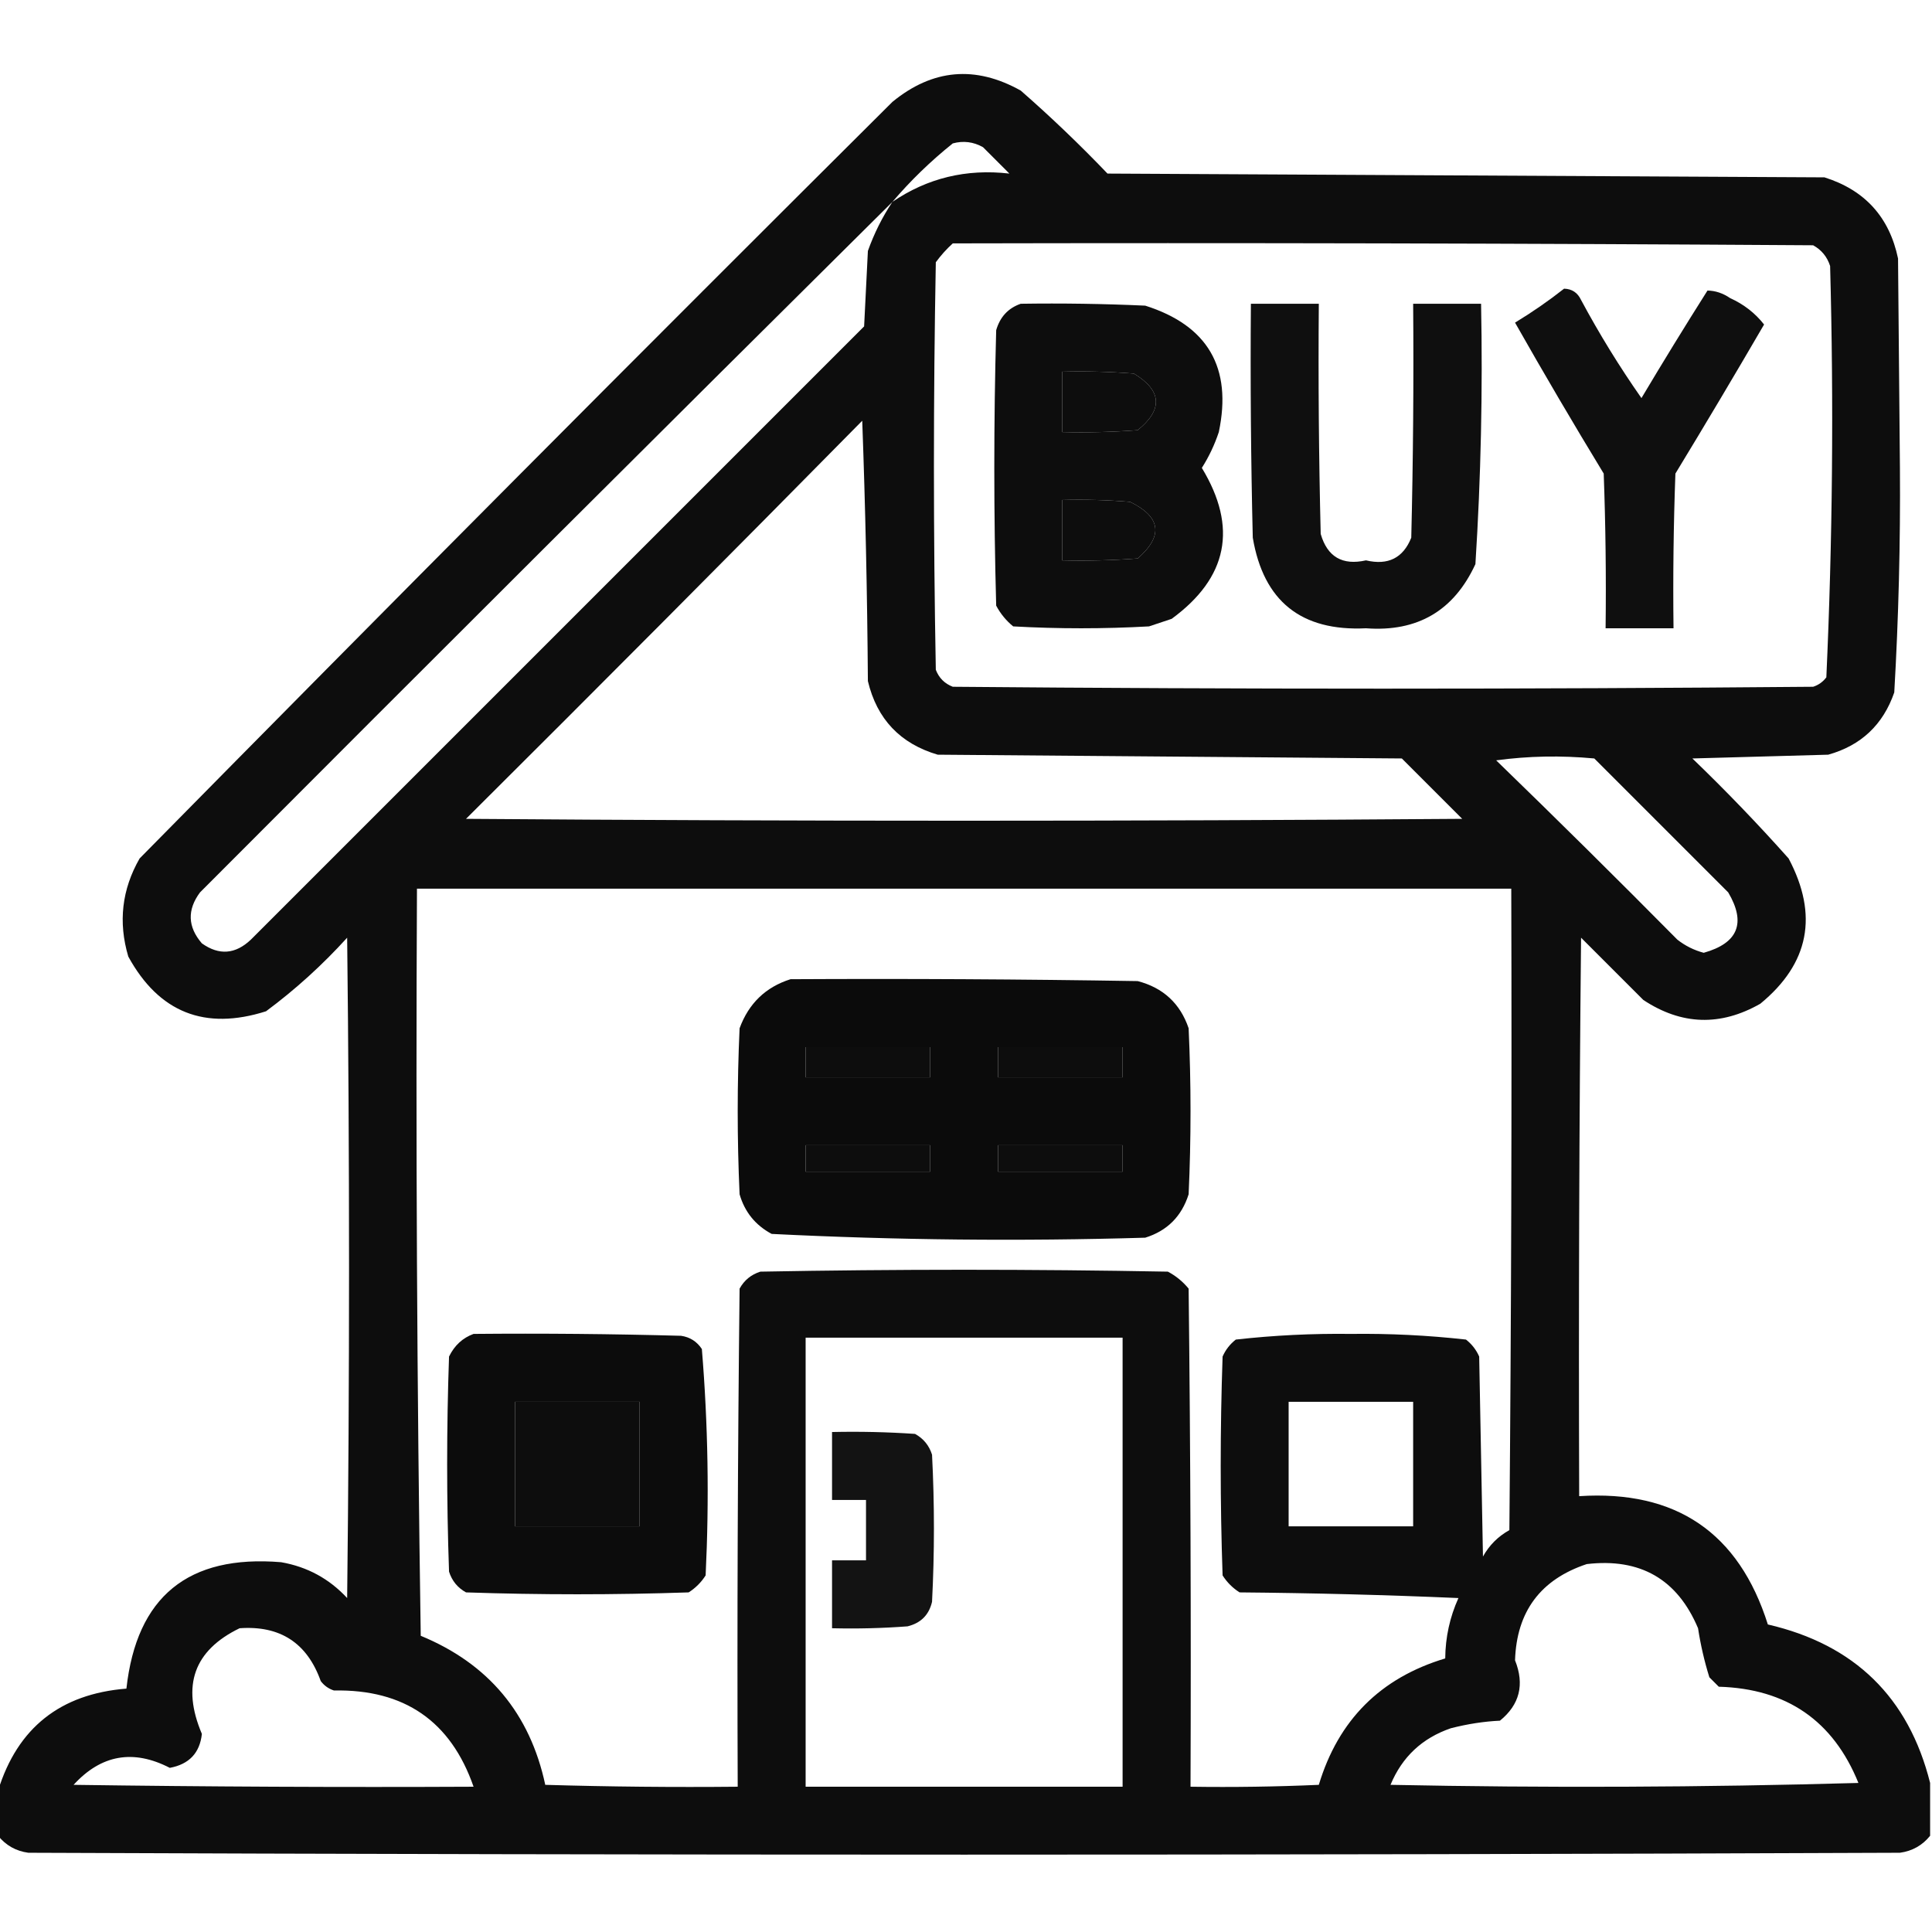
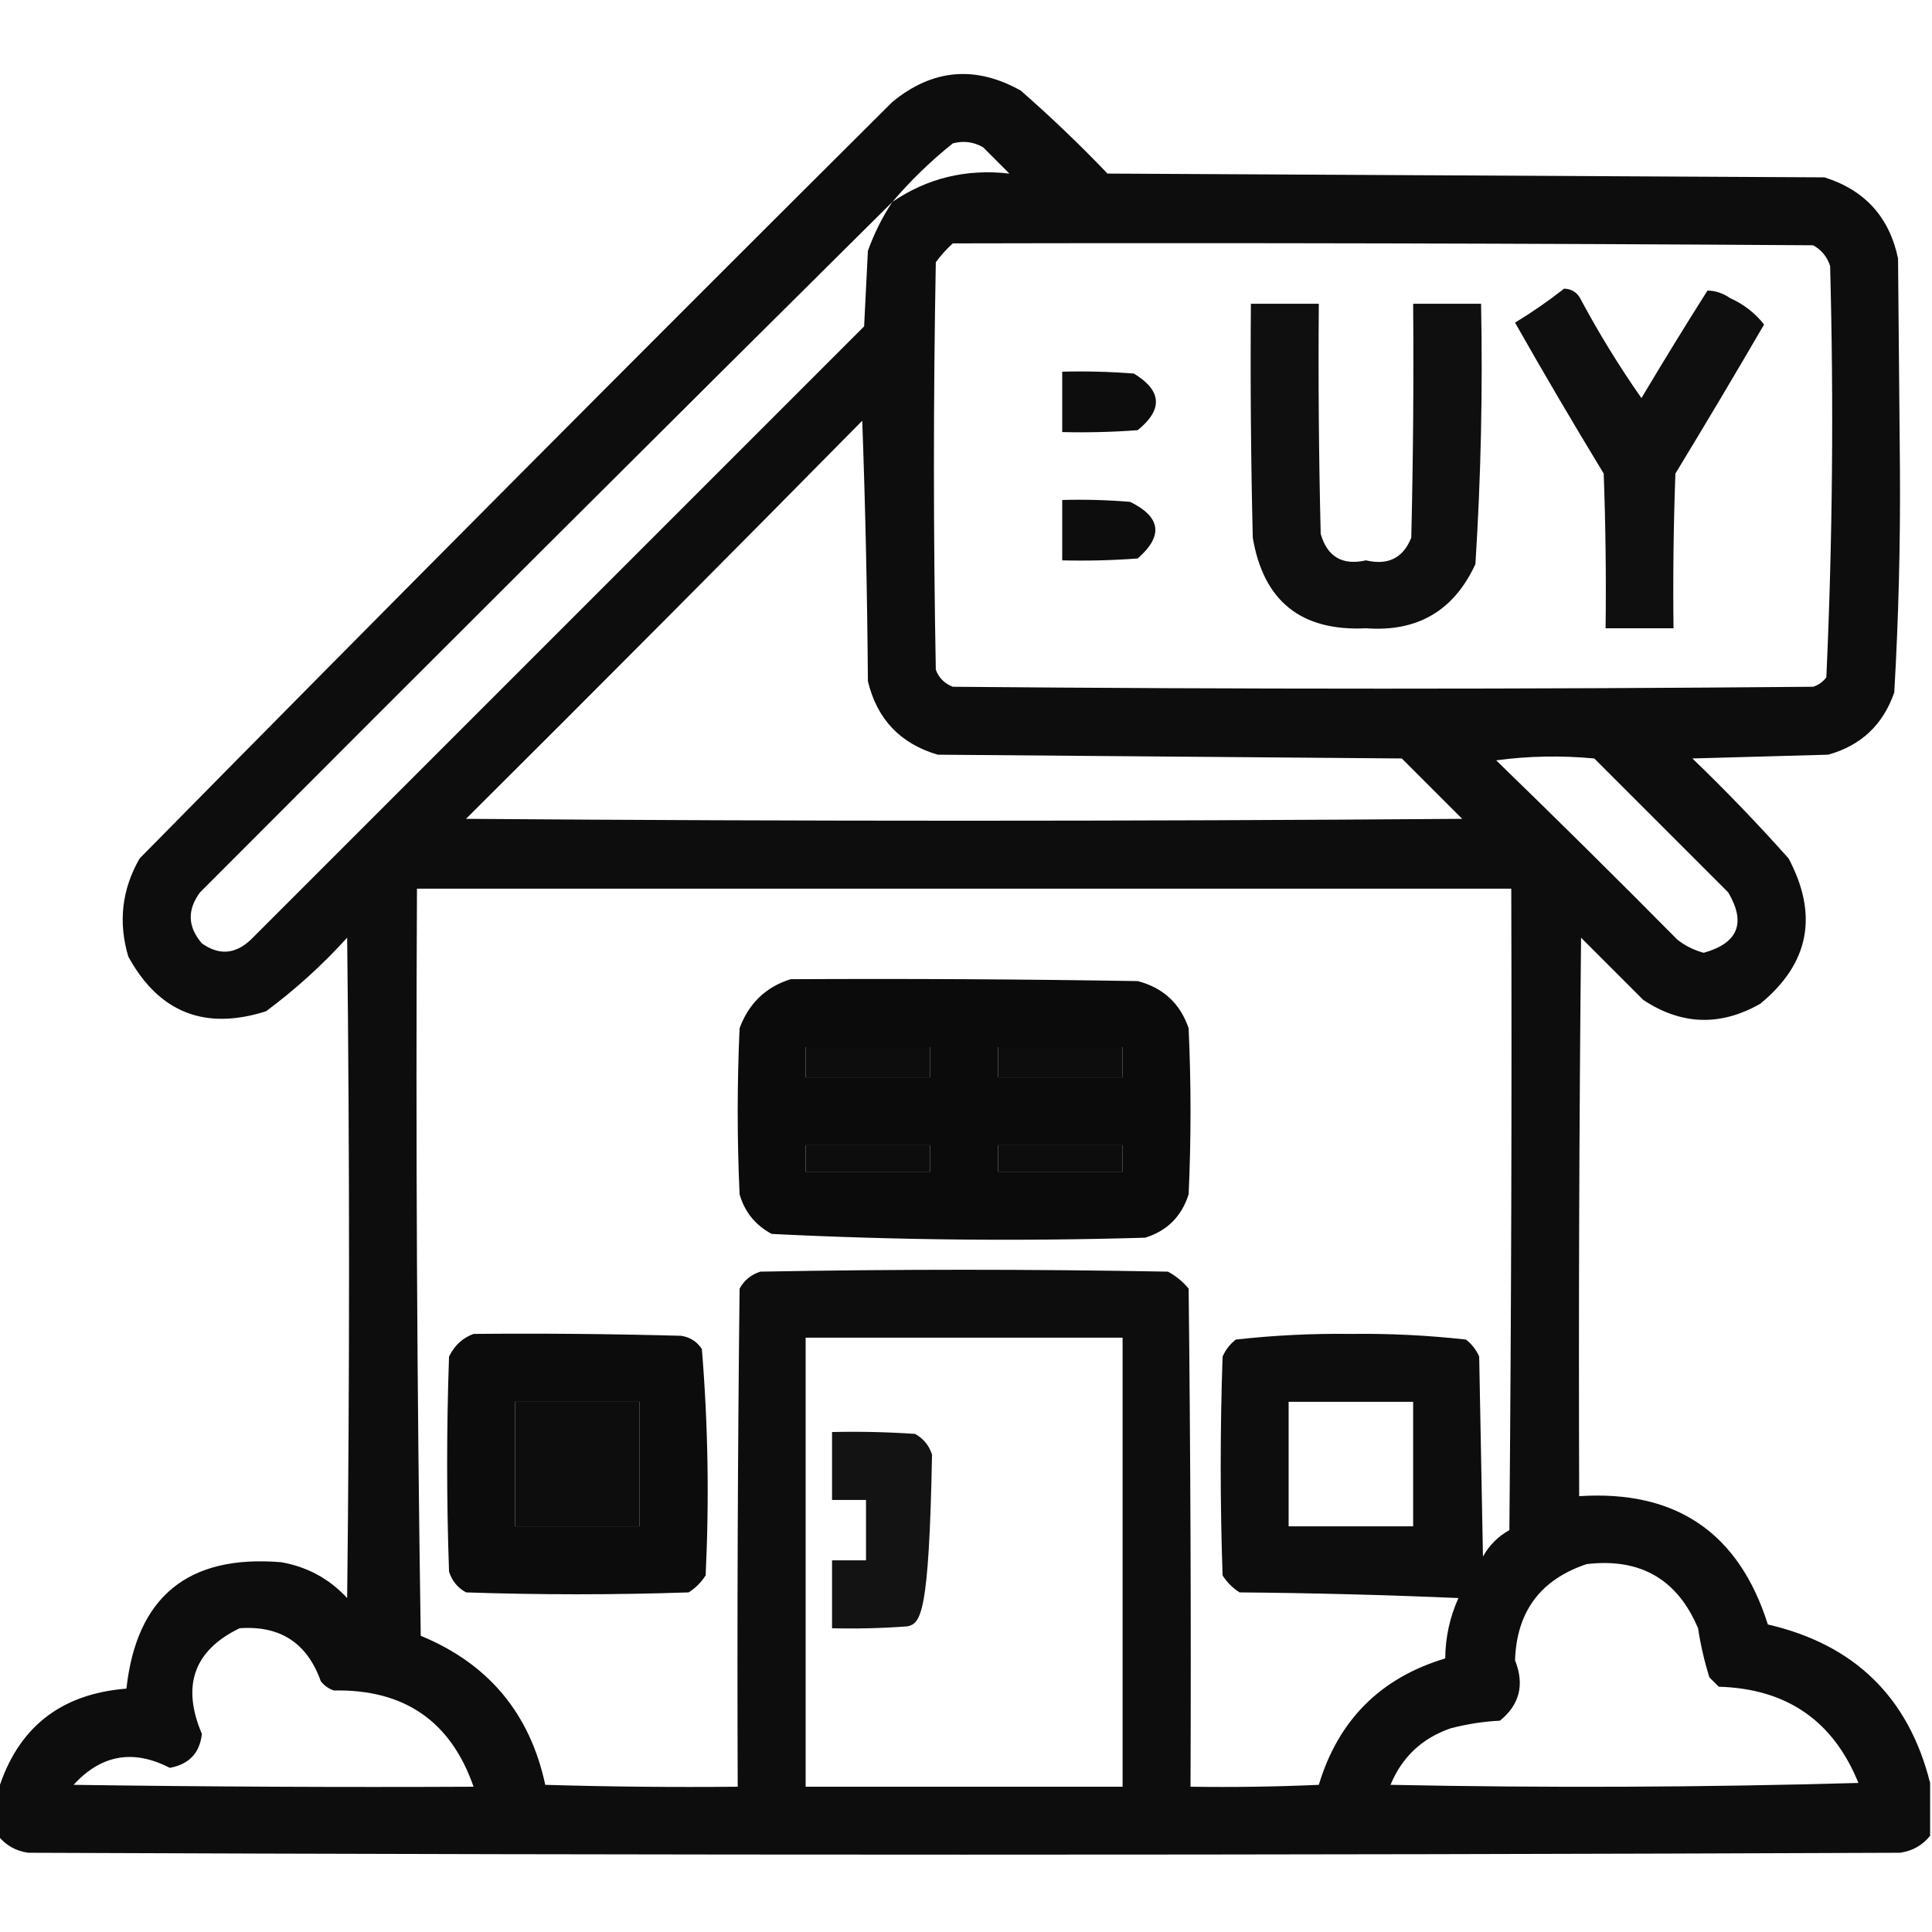
<svg xmlns="http://www.w3.org/2000/svg" version="1.1" width="512px" height="512px" style="shape-rendering:geometricPrecision; text-rendering:geometricPrecision; image-rendering:optimizeQuality; fill-rule:evenodd; clip-rule:evenodd">
  <g>
    <path style="opacity:0.949" fill="#000000" d="M 511.5,472.5 C 511.5,477.167 511.5,481.833 511.5,486.5C 509.444,489.049 506.778,490.549 503.5,491C 338.167,491.667 172.833,491.667 7.5,491C 4.222,490.549 1.556,489.049 -0.5,486.5C -0.5,482.5 -0.5,478.5 -0.5,474.5C 4.648,457.903 15.982,448.903 33.5,447.5C 36.201,423.127 49.868,411.96 74.5,414C 81.427,415.212 87.26,418.379 92,423.5C 92.667,365.167 92.667,306.833 92,248.5C 85.431,255.739 78.265,262.239 70.5,268C 54.281,273.153 42.114,268.319 34,253.5C 31.291,244.374 32.291,235.708 37,227.5C 103.139,160.361 169.639,93.527 236.5,27C 247.143,18.28 258.476,17.28 270.5,24C 278.47,30.969 286.136,38.302 293.5,46C 356.833,46.333 420.167,46.667 483.5,47C 494.211,50.376 500.711,57.543 503,68.5C 503.167,87 503.333,105.5 503.5,124C 503.643,143.882 503.143,163.716 502,183.5C 499.041,192.06 493.208,197.56 484.5,200C 472.5,200.333 460.5,200.667 448.5,201C 457.364,209.53 465.864,218.363 474,227.5C 481.96,242.521 479.46,255.354 466.5,266C 455.946,272.02 445.612,271.687 435.5,265C 430,259.5 424.5,254 419,248.5C 418.5,297.832 418.333,347.166 418.5,396.5C 444.144,394.834 460.811,406.167 468.5,430.5C 491.48,435.815 505.813,449.815 511.5,472.5 Z M 236.5,53.5 C 241.33,47.837 246.663,42.67 252.5,38C 255.303,37.245 257.97,37.578 260.5,39C 262.833,41.333 265.167,43.667 267.5,46C 256.098,44.684 245.765,47.184 236.5,53.5 Z M 236.5,53.5 C 233.833,57.501 231.666,61.834 230,66.5C 229.667,73.167 229.333,79.833 229,86.5C 174.833,140.667 120.667,194.833 66.5,249C 62.385,252.909 58.052,253.242 53.5,250C 49.733,245.633 49.567,241.133 53,236.5C 114.035,175.299 175.201,114.299 236.5,53.5 Z M 252.5,64.5 C 328.501,64.333 404.501,64.5 480.5,65C 482.726,66.227 484.226,68.061 485,70.5C 485.981,106.893 485.647,143.227 484,179.5C 483.097,180.701 481.931,181.535 480.5,182C 404.5,182.667 328.5,182.667 252.5,182C 250.333,181.167 248.833,179.667 248,177.5C 247.333,141.5 247.333,105.5 248,69.5C 249.366,67.638 250.866,65.972 252.5,64.5 Z M 281.5,98.5 C 287.842,98.334 294.175,98.501 300.5,99C 307.922,103.516 308.255,108.516 301.5,114C 294.842,114.5 288.175,114.666 281.5,114.5C 281.5,109.167 281.5,103.833 281.5,98.5 Z M 228.5,111.5 C 229.332,134.33 229.832,157.33 230,180.5C 232.4,190.567 238.566,197.067 248.5,200C 289.5,200.333 330.5,200.667 371.5,201C 376.833,206.333 382.167,211.667 387.5,217C 299.5,217.667 211.5,217.667 123.5,217C 158.701,181.965 193.701,146.799 228.5,111.5 Z M 281.5,132.5 C 287.509,132.334 293.509,132.501 299.5,133C 307.679,137.017 308.345,142.017 301.5,148C 294.842,148.5 288.175,148.666 281.5,148.5C 281.5,143.167 281.5,137.833 281.5,132.5 Z M 396.5,201.5 C 404.99,200.343 413.657,200.176 422.5,201C 434.333,212.833 446.167,224.667 458,236.5C 462.78,244.611 460.613,249.945 451.5,252.5C 448.912,251.806 446.579,250.64 444.5,249C 428.632,232.965 412.632,217.132 396.5,201.5 Z M 110.5,235.5 C 207.167,235.5 303.833,235.5 400.5,235.5C 400.667,292.168 400.5,348.834 400,405.5C 397,407.167 394.667,409.5 393,412.5C 392.667,394.833 392.333,377.167 392,359.5C 391.215,357.714 390.049,356.214 388.5,355C 378.403,353.87 368.236,353.37 358,353.5C 347.764,353.37 337.597,353.87 327.5,355C 325.951,356.214 324.785,357.714 324,359.5C 323.333,378.833 323.333,398.167 324,417.5C 325.167,419.333 326.667,420.833 328.5,422C 347.842,422.167 367.175,422.667 386.5,423.5C 384.213,428.566 383.046,433.9 383,439.5C 365.842,444.658 354.675,455.825 349.5,473C 338.172,473.5 326.838,473.667 315.5,473.5C 315.667,429.499 315.5,385.499 315,341.5C 313.457,339.622 311.624,338.122 309.5,337C 273.5,336.333 237.5,336.333 201.5,337C 199.061,337.774 197.227,339.274 196,341.5C 195.5,385.499 195.333,429.499 195.5,473.5C 178.497,473.667 161.497,473.5 144.5,473C 140.444,454.068 129.444,440.901 111.5,433.5C 110.5,367.503 110.167,301.503 110.5,235.5 Z M 213.5,277.5 C 224.5,277.5 235.5,277.5 246.5,277.5C 246.5,280.167 246.5,282.833 246.5,285.5C 235.5,285.5 224.5,285.5 213.5,285.5C 213.5,282.833 213.5,280.167 213.5,277.5 Z M 264.5,277.5 C 275.5,277.5 286.5,277.5 297.5,277.5C 297.5,280.167 297.5,282.833 297.5,285.5C 286.5,285.5 275.5,285.5 264.5,285.5C 264.5,282.833 264.5,280.167 264.5,277.5 Z M 213.5,303.5 C 224.5,303.5 235.5,303.5 246.5,303.5C 246.5,305.833 246.5,308.167 246.5,310.5C 235.5,310.5 224.5,310.5 213.5,310.5C 213.5,308.167 213.5,305.833 213.5,303.5 Z M 264.5,303.5 C 275.5,303.5 286.5,303.5 297.5,303.5C 297.5,305.833 297.5,308.167 297.5,310.5C 286.5,310.5 275.5,310.5 264.5,310.5C 264.5,308.167 264.5,305.833 264.5,303.5 Z M 213.5,354.5 C 241.5,354.5 269.5,354.5 297.5,354.5C 297.5,394.167 297.5,433.833 297.5,473.5C 269.5,473.5 241.5,473.5 213.5,473.5C 213.5,433.833 213.5,394.167 213.5,354.5 Z M 136.5,371.5 C 147.5,371.5 158.5,371.5 169.5,371.5C 169.5,382.5 169.5,393.5 169.5,404.5C 158.5,404.5 147.5,404.5 136.5,404.5C 136.5,393.5 136.5,382.5 136.5,371.5 Z M 341.5,371.5 C 352.5,371.5 363.5,371.5 374.5,371.5C 374.5,382.5 374.5,393.5 374.5,404.5C 363.5,404.5 352.5,404.5 341.5,404.5C 341.5,393.5 341.5,382.5 341.5,371.5 Z M 420.5,414.5 C 434.687,412.838 444.521,418.504 450,431.5C 450.681,435.929 451.681,440.263 453,444.5C 453.833,445.333 454.667,446.167 455.5,447C 473.485,447.511 485.819,456.011 492.5,472.5C 451.171,473.667 409.837,473.833 368.5,473C 371.564,465.603 376.898,460.603 384.5,458C 388.971,456.86 393.304,456.194 397.5,456C 402.728,451.754 404.062,446.421 401.5,440C 401.923,427.079 408.257,418.579 420.5,414.5 Z M 63.5,431.5 C 74.228,430.732 81.394,435.399 85,445.5C 85.903,446.701 87.069,447.535 88.5,448C 107.126,447.628 119.459,456.128 125.5,473.5C 90.165,473.667 54.832,473.5 19.5,473C 26.811,465.002 35.311,463.502 45,468.5C 50.121,467.549 52.954,464.549 53.5,459.5C 48.06,446.705 51.394,437.371 63.5,431.5 Z" />
  </g>
  <g>
    <path style="opacity:0.938" fill="#000000" d="M 414.5,76.5 C 416.592,76.561 418.092,77.561 419,79.5C 423.832,88.501 429.165,97.168 435,105.5C 440.708,95.916 446.541,86.416 452.5,77C 454.598,77.032 456.598,77.699 458.5,79C 462.132,80.645 465.132,82.979 467.5,86C 459.799,99.233 451.966,112.4 444,125.5C 443.5,139.163 443.333,152.829 443.5,166.5C 437.5,166.5 431.5,166.5 425.5,166.5C 425.667,152.829 425.5,139.163 425,125.5C 416.967,112.297 409.134,98.963 401.5,85.5C 406.074,82.724 410.407,79.724 414.5,76.5 Z" />
  </g>
  <g>
-     <path style="opacity:0.949" fill="#000000" d="M 270.5,80.5 C 281.505,80.334 292.505,80.5 303.5,81C 320.087,86.261 326.587,97.428 323,114.5C 321.879,117.873 320.379,121.039 318.5,124C 328.058,139.769 325.391,153.103 310.5,164C 308.5,164.667 306.5,165.333 304.5,166C 292.5,166.667 280.5,166.667 268.5,166C 266.622,164.457 265.122,162.624 264,160.5C 263.333,136.167 263.333,111.833 264,87.5C 265.018,83.985 267.185,81.652 270.5,80.5 Z M 281.5,98.5 C 281.5,103.833 281.5,109.167 281.5,114.5C 288.175,114.666 294.842,114.5 301.5,114C 308.255,108.516 307.922,103.516 300.5,99C 294.175,98.501 287.842,98.334 281.5,98.5 Z M 281.5,132.5 C 281.5,137.833 281.5,143.167 281.5,148.5C 288.175,148.666 294.842,148.5 301.5,148C 308.345,142.017 307.679,137.017 299.5,133C 293.509,132.501 287.509,132.334 281.5,132.5 Z" />
-   </g>
+     </g>
  <g>
    <path style="opacity:0.941" fill="#000000" d="M 331.5,80.5 C 337.5,80.5 343.5,80.5 349.5,80.5C 349.333,100.836 349.5,121.169 350,141.5C 351.753,147.573 355.753,149.906 362,148.5C 367.844,149.883 371.844,147.883 374,142.5C 374.5,121.836 374.667,101.169 374.5,80.5C 380.5,80.5 386.5,80.5 392.5,80.5C 392.958,103.553 392.458,126.553 391,149.5C 385.303,161.851 375.636,167.518 362,166.5C 344.845,167.338 334.845,159.338 332,142.5C 331.5,121.836 331.333,101.169 331.5,80.5 Z" />
  </g>
  <g>
    <path style="opacity:0.956" fill="#000000" d="M 209.5,259.5 C 240.168,259.333 270.835,259.5 301.5,260C 308.262,261.763 312.762,265.93 315,272.5C 315.667,287.167 315.667,301.833 315,316.5C 313.141,322.36 309.307,326.193 303.5,328C 270.439,328.979 237.439,328.645 204.5,327C 200.183,324.685 197.35,321.185 196,316.5C 195.333,301.833 195.333,287.167 196,272.5C 198.417,265.915 202.917,261.582 209.5,259.5 Z M 213.5,277.5 C 213.5,280.167 213.5,282.833 213.5,285.5C 224.5,285.5 235.5,285.5 246.5,285.5C 246.5,282.833 246.5,280.167 246.5,277.5C 235.5,277.5 224.5,277.5 213.5,277.5 Z M 264.5,277.5 C 264.5,280.167 264.5,282.833 264.5,285.5C 275.5,285.5 286.5,285.5 297.5,285.5C 297.5,282.833 297.5,280.167 297.5,277.5C 286.5,277.5 275.5,277.5 264.5,277.5 Z M 213.5,303.5 C 213.5,305.833 213.5,308.167 213.5,310.5C 224.5,310.5 235.5,310.5 246.5,310.5C 246.5,308.167 246.5,305.833 246.5,303.5C 235.5,303.5 224.5,303.5 213.5,303.5 Z M 264.5,303.5 C 264.5,305.833 264.5,308.167 264.5,310.5C 275.5,310.5 286.5,310.5 297.5,310.5C 297.5,308.167 297.5,305.833 297.5,303.5C 286.5,303.5 275.5,303.5 264.5,303.5 Z" />
  </g>
  <g>
    <path style="opacity:0.95" fill="#000000" d="M 125.5,353.5 C 143.836,353.333 162.17,353.5 180.5,354C 182.848,354.346 184.681,355.513 186,357.5C 187.642,377.41 187.975,397.41 187,417.5C 185.833,419.333 184.333,420.833 182.5,422C 162.833,422.667 143.167,422.667 123.5,422C 121.274,420.773 119.774,418.939 119,416.5C 118.333,397.5 118.333,378.5 119,359.5C 120.436,356.558 122.603,354.558 125.5,353.5 Z M 136.5,371.5 C 136.5,382.5 136.5,393.5 136.5,404.5C 147.5,404.5 158.5,404.5 169.5,404.5C 169.5,393.5 169.5,382.5 169.5,371.5C 158.5,371.5 147.5,371.5 136.5,371.5 Z" />
  </g>
  <g>
-     <path style="opacity:0.923" fill="#000000" d="M 220.5,379.5 C 227.841,379.334 235.174,379.5 242.5,380C 244.726,381.227 246.226,383.061 247,385.5C 247.667,398.5 247.667,411.5 247,424.5C 246.193,427.973 244.027,430.14 240.5,431C 233.842,431.5 227.175,431.666 220.5,431.5C 220.5,425.5 220.5,419.5 220.5,413.5C 223.5,413.5 226.5,413.5 229.5,413.5C 229.5,408.167 229.5,402.833 229.5,397.5C 226.5,397.5 223.5,397.5 220.5,397.5C 220.5,391.5 220.5,385.5 220.5,379.5 Z" />
+     <path style="opacity:0.923" fill="#000000" d="M 220.5,379.5 C 227.841,379.334 235.174,379.5 242.5,380C 244.726,381.227 246.226,383.061 247,385.5C 246.193,427.973 244.027,430.14 240.5,431C 233.842,431.5 227.175,431.666 220.5,431.5C 220.5,425.5 220.5,419.5 220.5,413.5C 223.5,413.5 226.5,413.5 229.5,413.5C 229.5,408.167 229.5,402.833 229.5,397.5C 226.5,397.5 223.5,397.5 220.5,397.5C 220.5,391.5 220.5,385.5 220.5,379.5 Z" />
  </g>
</svg>